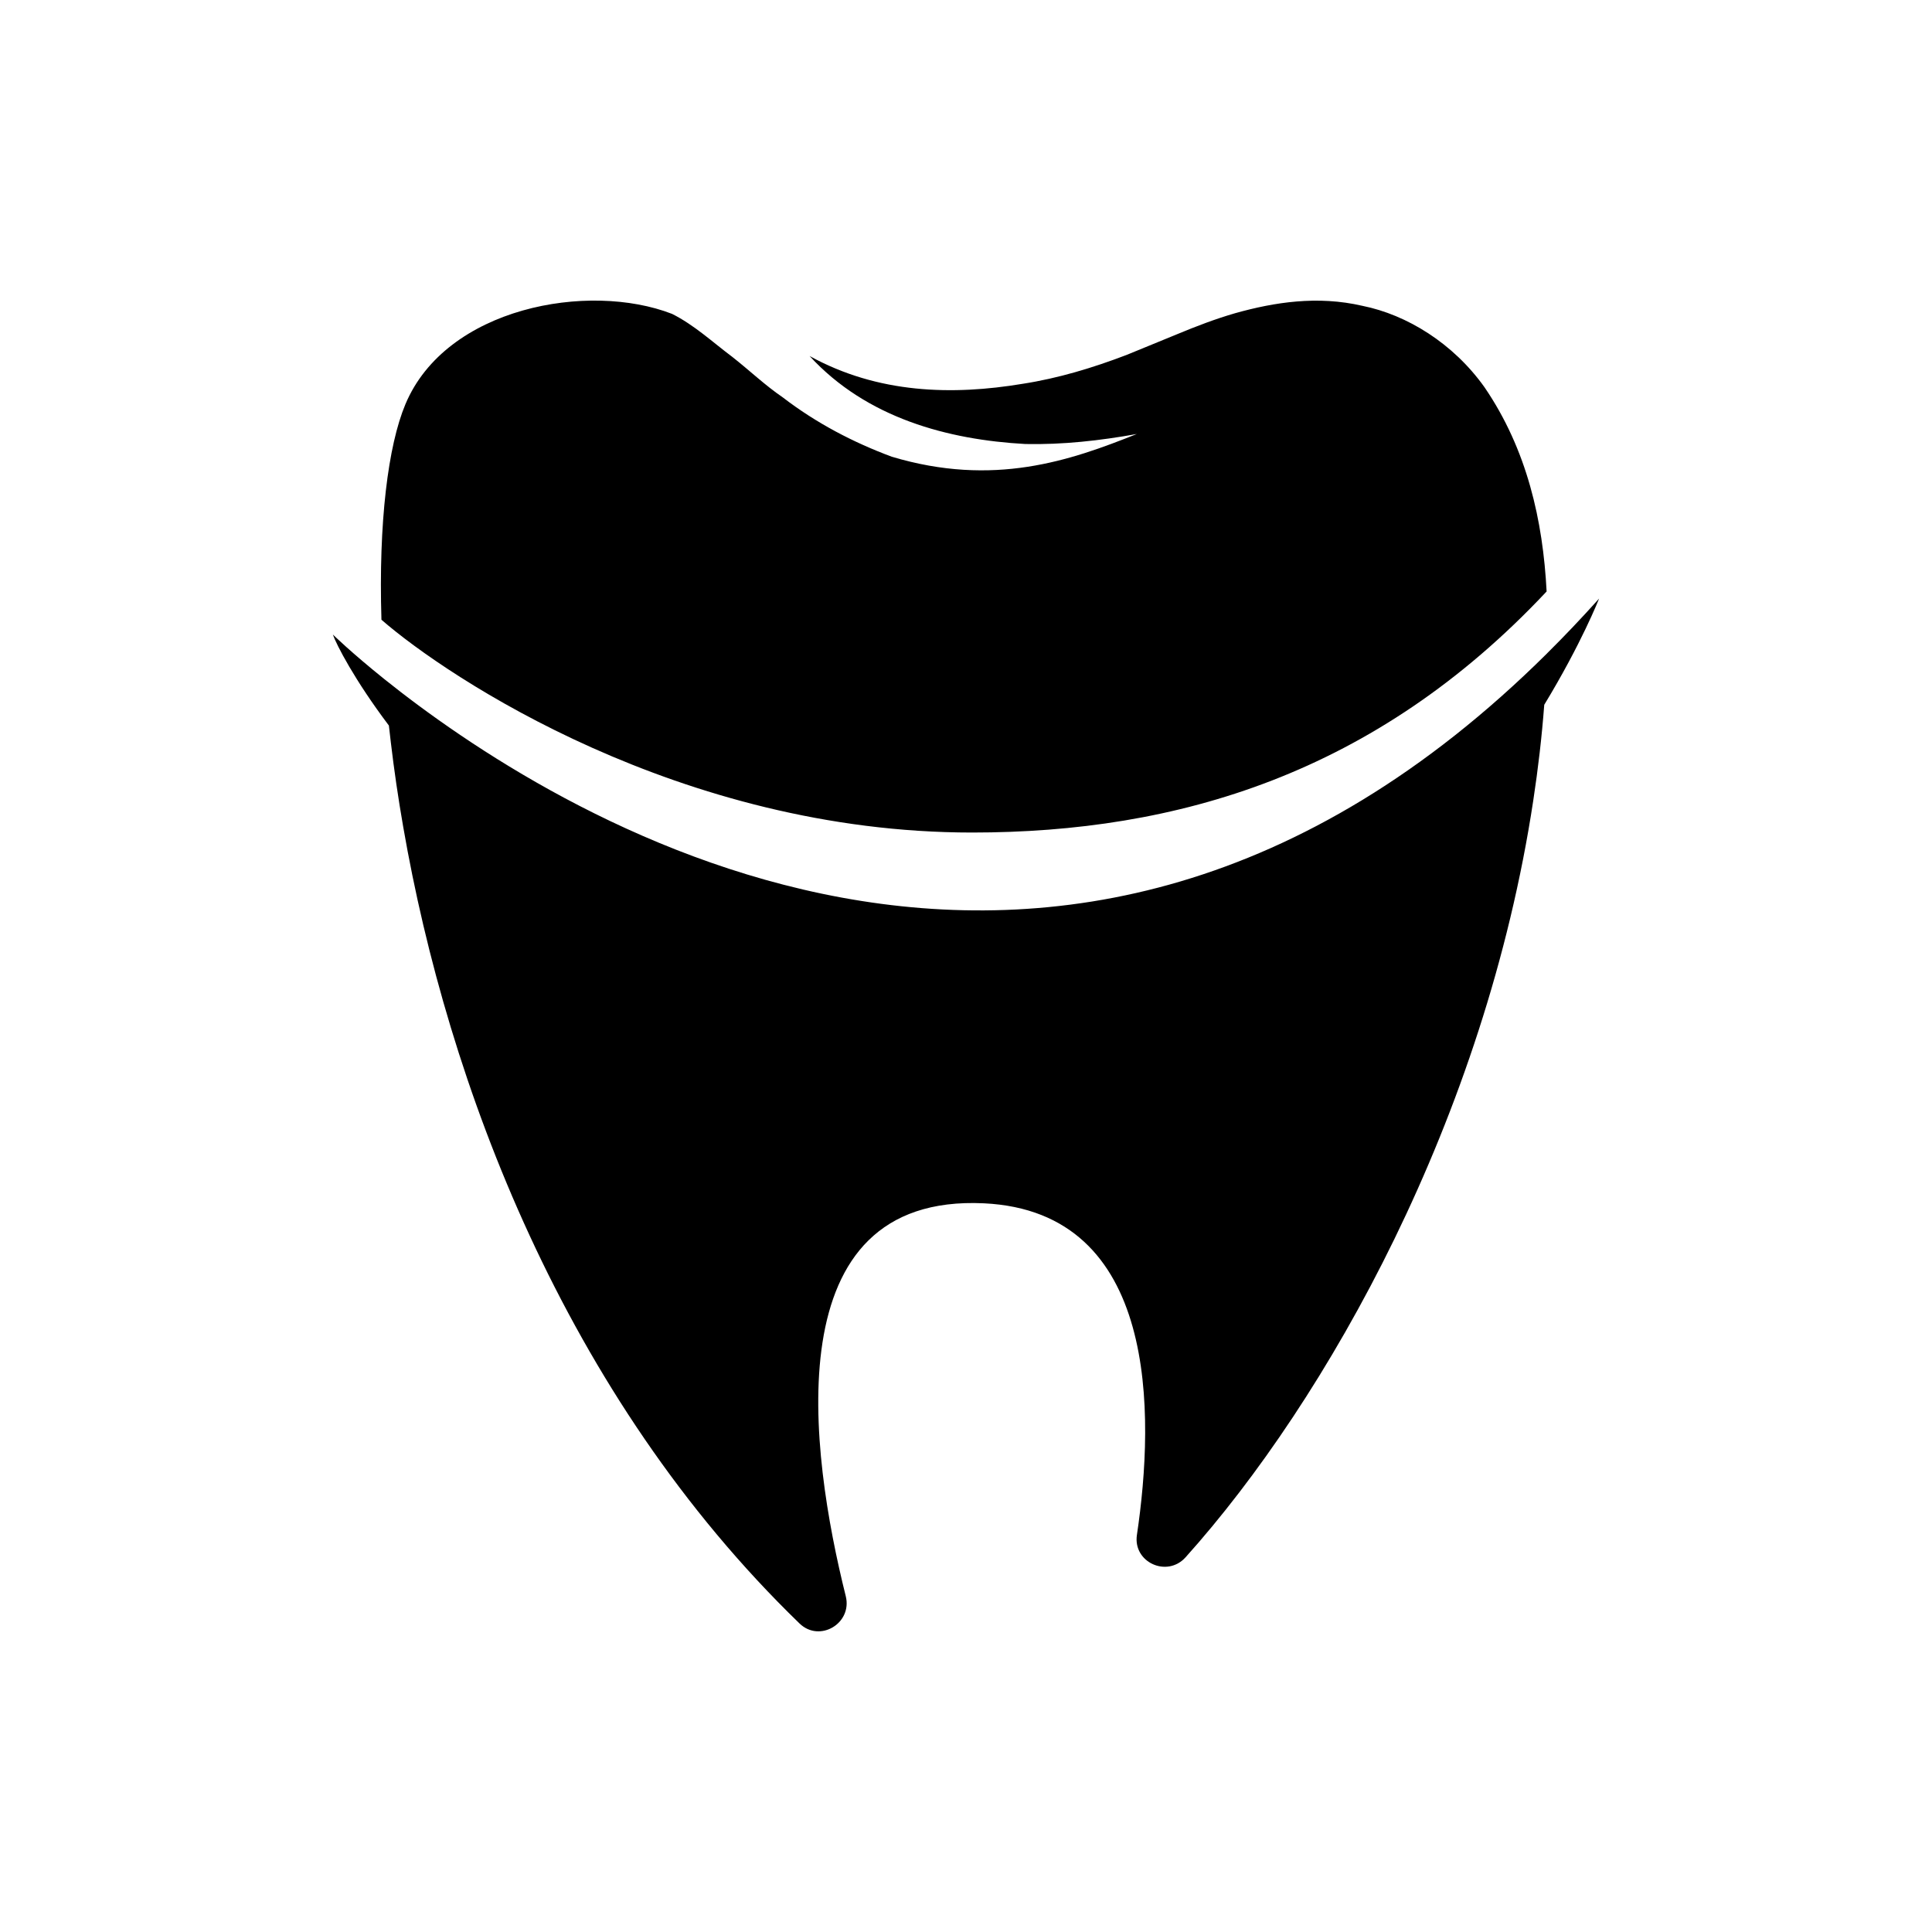
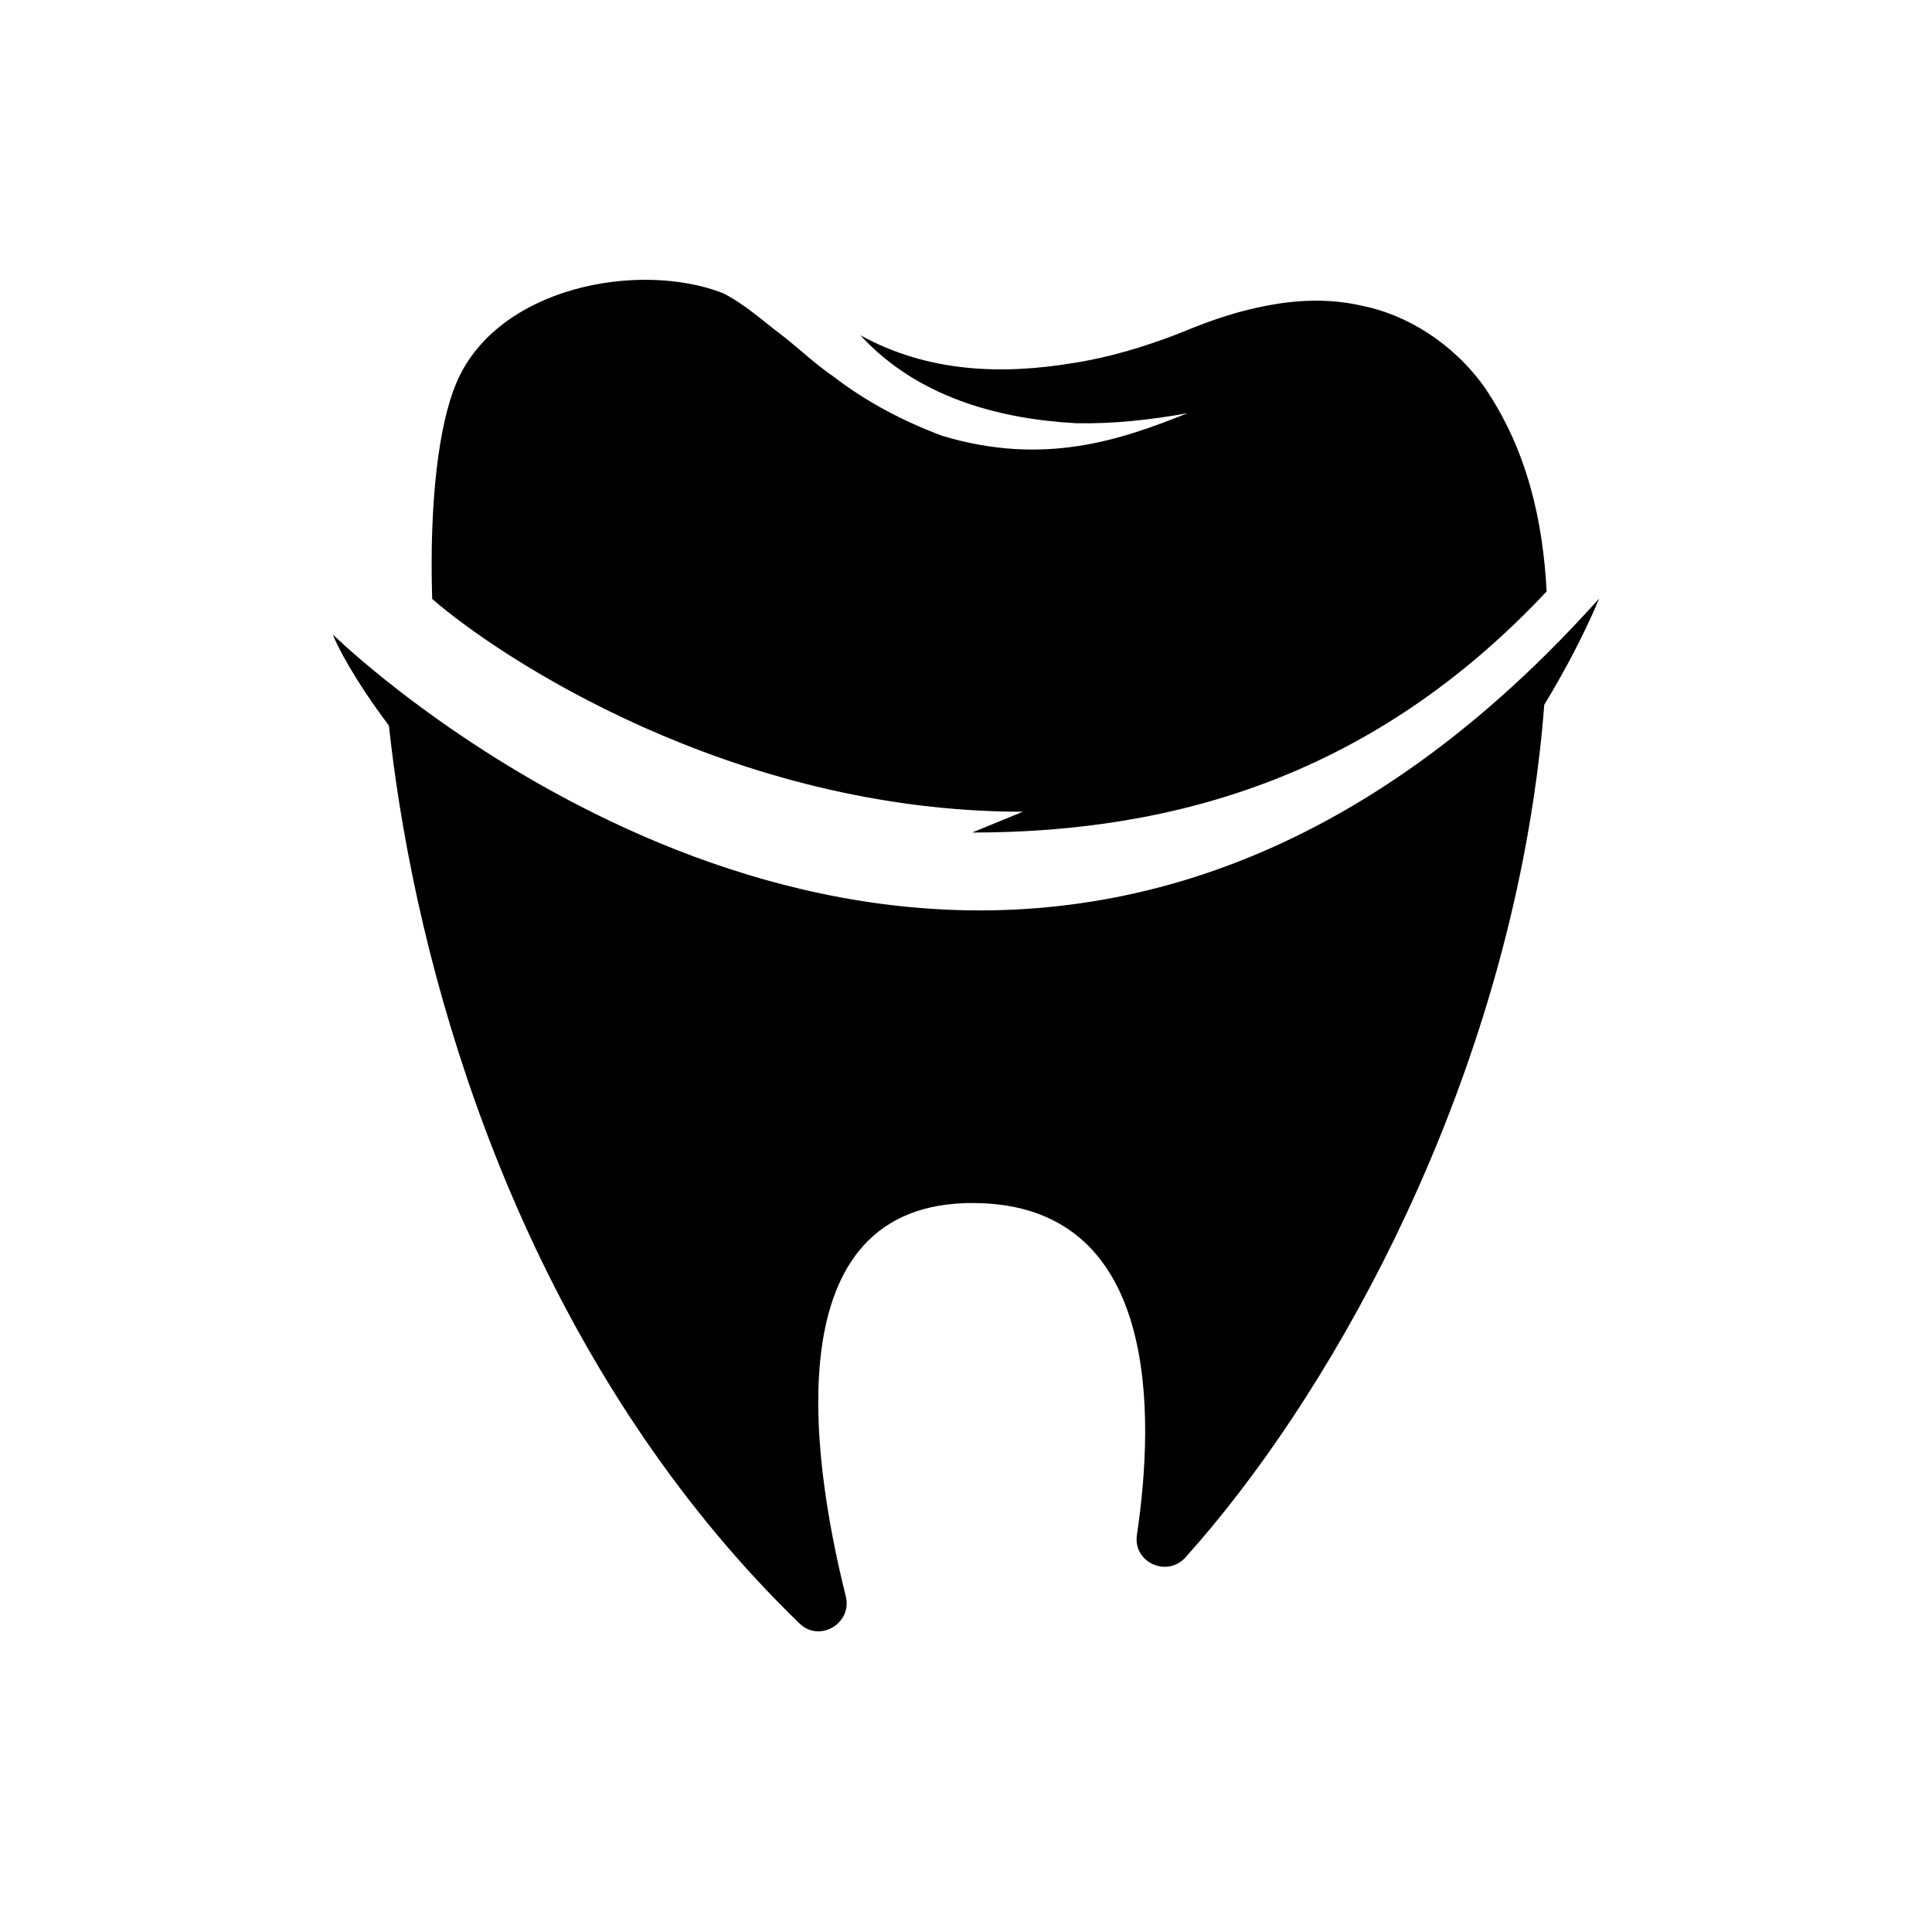
<svg xmlns="http://www.w3.org/2000/svg" fill="#000000" width="800px" height="800px" version="1.1" viewBox="144 144 512 512">
-   <path d="m401.62 364.63c54.277 0 106.81-15.445 152.25-63.887-0.969-18.73-5.168-37.598-16.469-54.133-8.277-11.629-20.551-19.195-32.363-21.566-11.879-2.746-23.27-0.969-33.719 1.961-5.262 1.527-10.309 3.461-15.297 5.535l-13.445 5.512c-8.996 3.438-18.152 6.203-27.539 7.656-18.57 3.094-38.336 2.656-56.488-7.359 15.129 16.469 36.719 22.191 57.176 23.32 9.922 0.207 19.809-0.902 29.543-2.656-17.645 7.059-37.918 14.117-64.949 6.019-10.172-3.785-19.977-8.879-28.922-15.754-4.66-3.184-8.629-6.992-13.332-10.699-5.211-3.898-10.055-8.438-15.961-11.395-22.141-8.605-59.922-1.754-70.676 23.965-4.59 10.957-7.129 31.23-6.344 57.086 17.535 15.273 79.172 56.395 156.54 56.395zm152.38-47.484c-130.3 129.31-265.48 41.004-308.09 6.871-8.855-7.106-13.699-11.859-13.699-11.859 0.902 2.602 5.703 11.996 14.848 24.117 0.168 1.492 0.332 2.992 0.52 4.504 0.855 7.219 1.934 14.672 3.273 22.328 11.766 67.859 42.629 150.73 105.04 211.14 5.332 5.144 14.027-0.047 12.246-7.238-9.5-38.012-19.125-106.77 36.605-104.12 46.297 2.211 45.324 55.887 40.547 87.906-1.062 7.238 7.981 11.371 12.898 5.906 37.527-41.797 79.414-116.43 92.148-200.6 1.27-8.348 2.262-16.793 2.906-25.328 9.895-16.281 14.531-28.137 14.531-28.137-4.594 5.121-9.164 9.938-13.781 14.508z" />
+   <path d="m401.62 364.63c54.277 0 106.81-15.445 152.25-63.887-0.969-18.73-5.168-37.598-16.469-54.133-8.277-11.629-20.551-19.195-32.363-21.566-11.879-2.746-23.27-0.969-33.719 1.961-5.262 1.527-10.309 3.461-15.297 5.535c-8.996 3.438-18.152 6.203-27.539 7.656-18.57 3.094-38.336 2.656-56.488-7.359 15.129 16.469 36.719 22.191 57.176 23.32 9.922 0.207 19.809-0.902 29.543-2.656-17.645 7.059-37.918 14.117-64.949 6.019-10.172-3.785-19.977-8.879-28.922-15.754-4.66-3.184-8.629-6.992-13.332-10.699-5.211-3.898-10.055-8.438-15.961-11.395-22.141-8.605-59.922-1.754-70.676 23.965-4.59 10.957-7.129 31.23-6.344 57.086 17.535 15.273 79.172 56.395 156.54 56.395zm152.38-47.484c-130.3 129.31-265.48 41.004-308.09 6.871-8.855-7.106-13.699-11.859-13.699-11.859 0.902 2.602 5.703 11.996 14.848 24.117 0.168 1.492 0.332 2.992 0.52 4.504 0.855 7.219 1.934 14.672 3.273 22.328 11.766 67.859 42.629 150.73 105.04 211.14 5.332 5.144 14.027-0.047 12.246-7.238-9.5-38.012-19.125-106.77 36.605-104.12 46.297 2.211 45.324 55.887 40.547 87.906-1.062 7.238 7.981 11.371 12.898 5.906 37.527-41.797 79.414-116.43 92.148-200.6 1.27-8.348 2.262-16.793 2.906-25.328 9.895-16.281 14.531-28.137 14.531-28.137-4.594 5.121-9.164 9.938-13.781 14.508z" />
</svg>